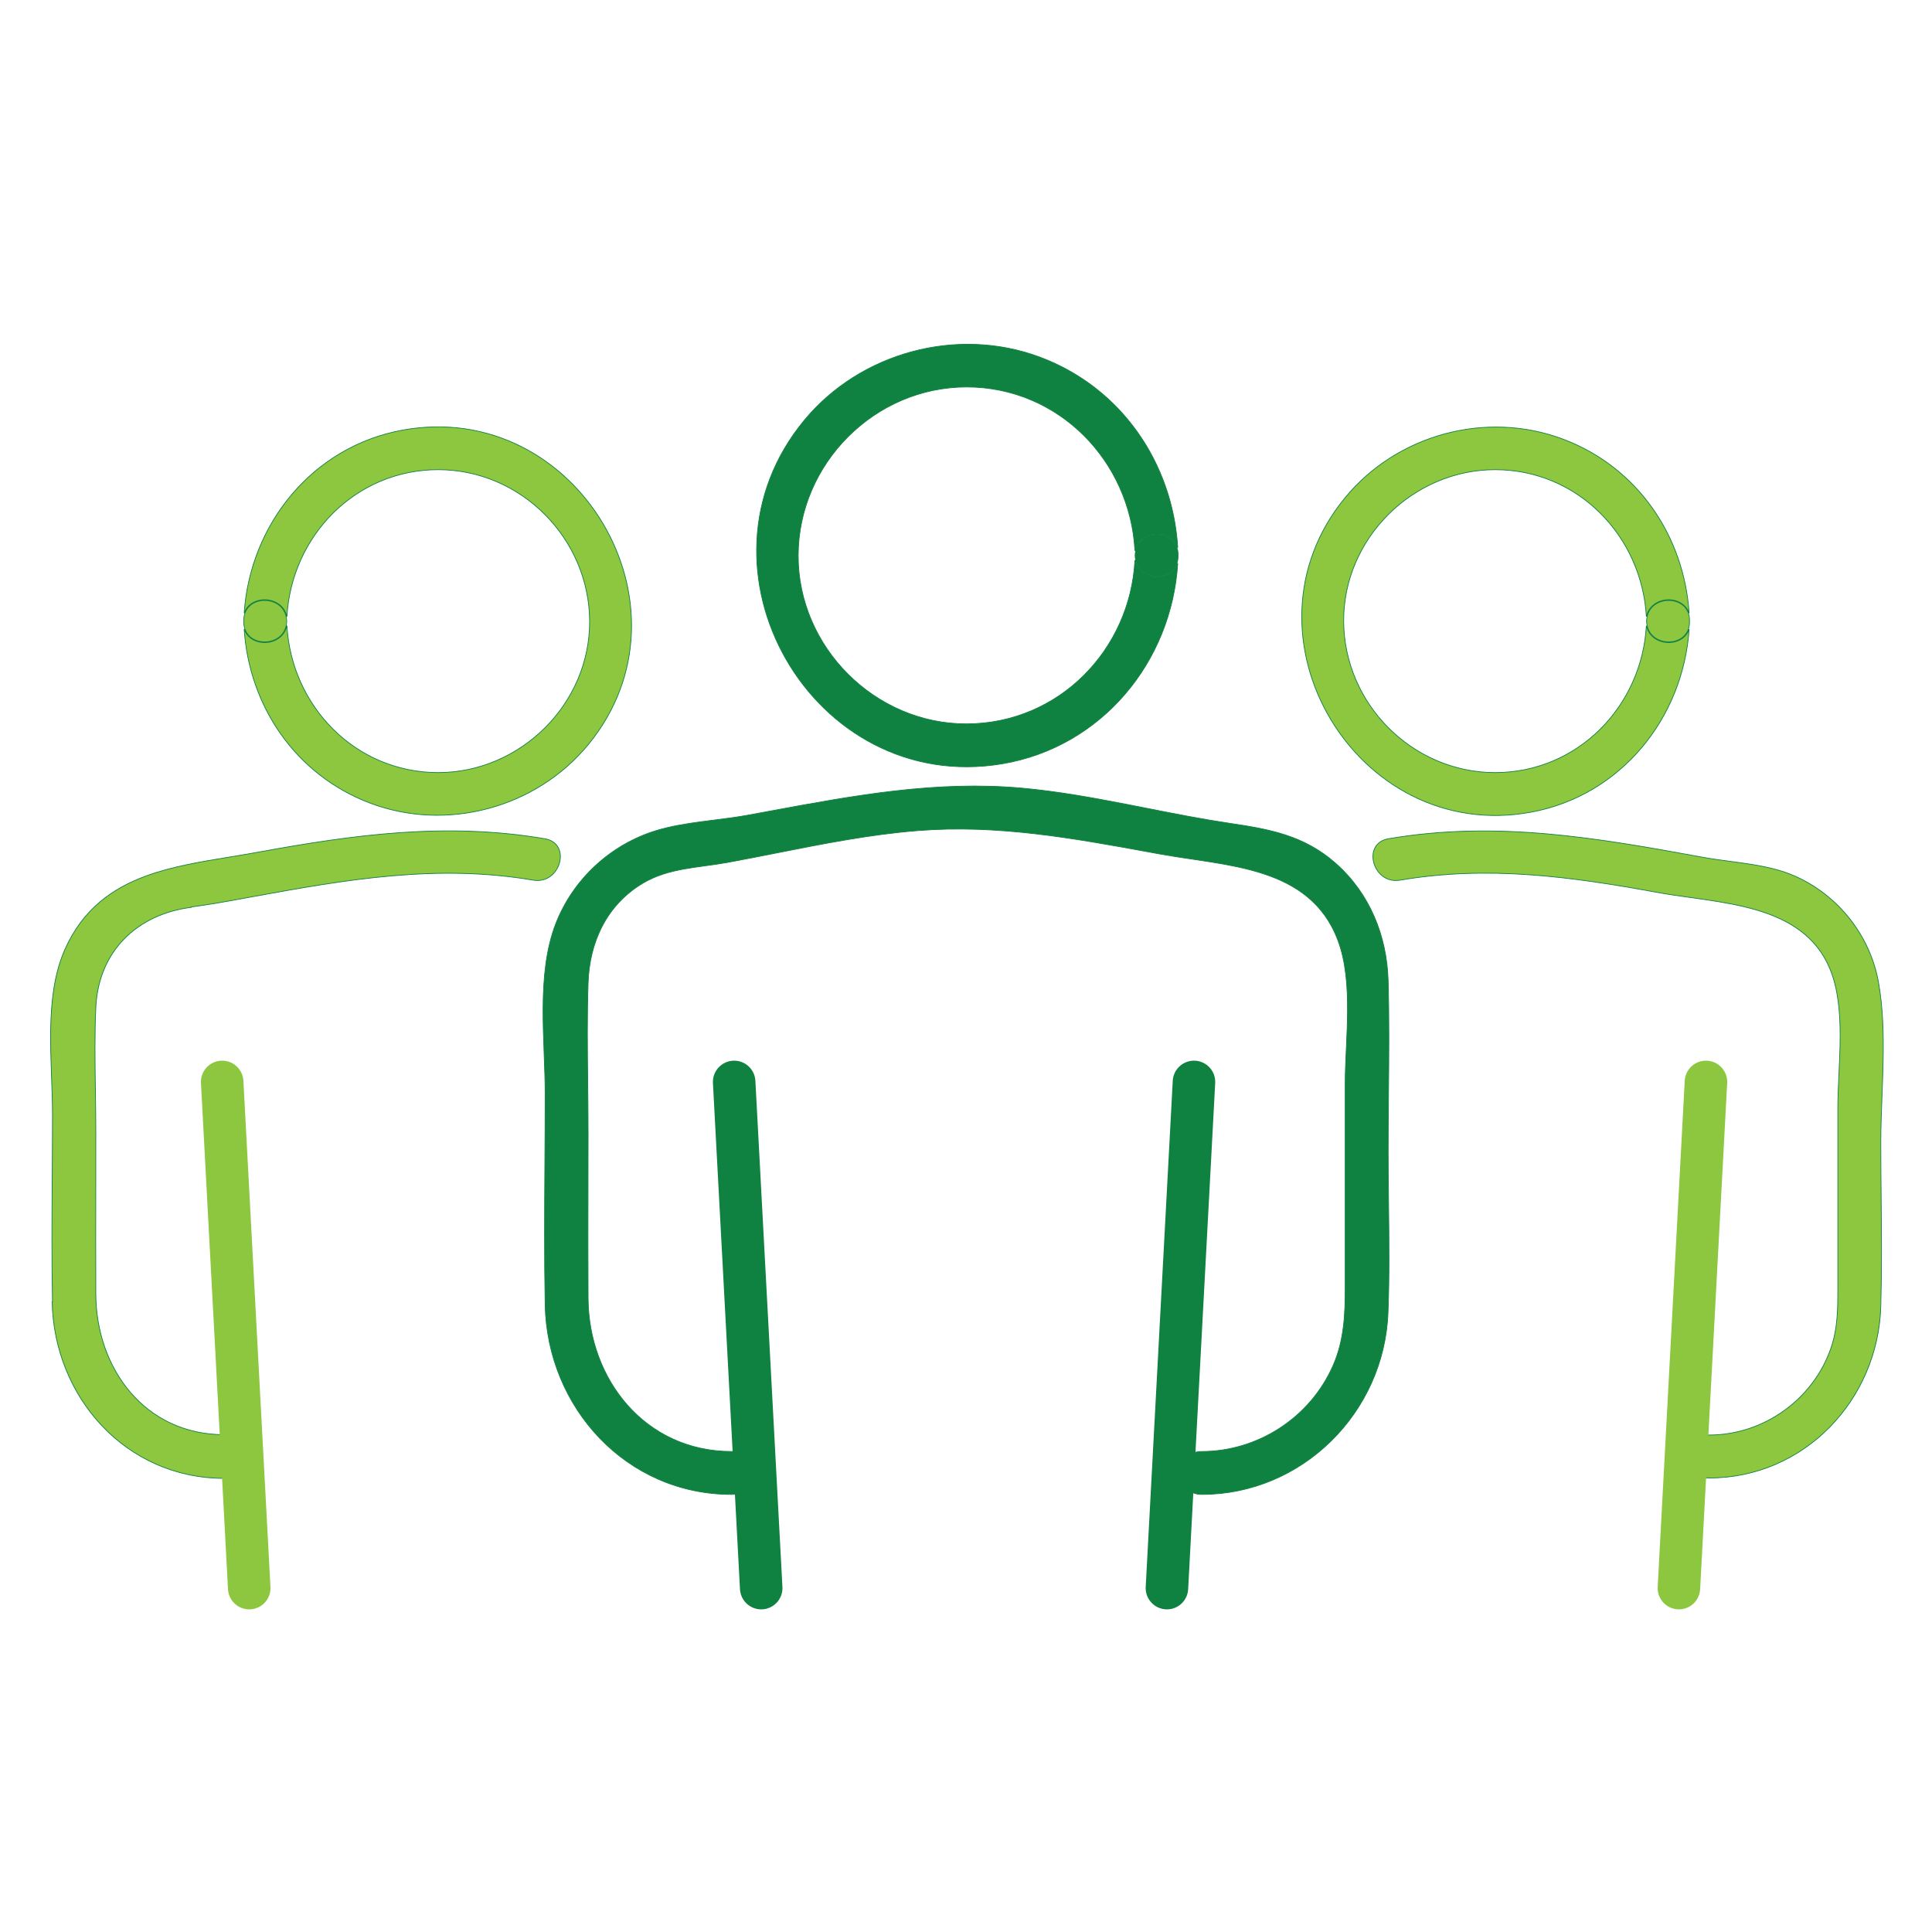
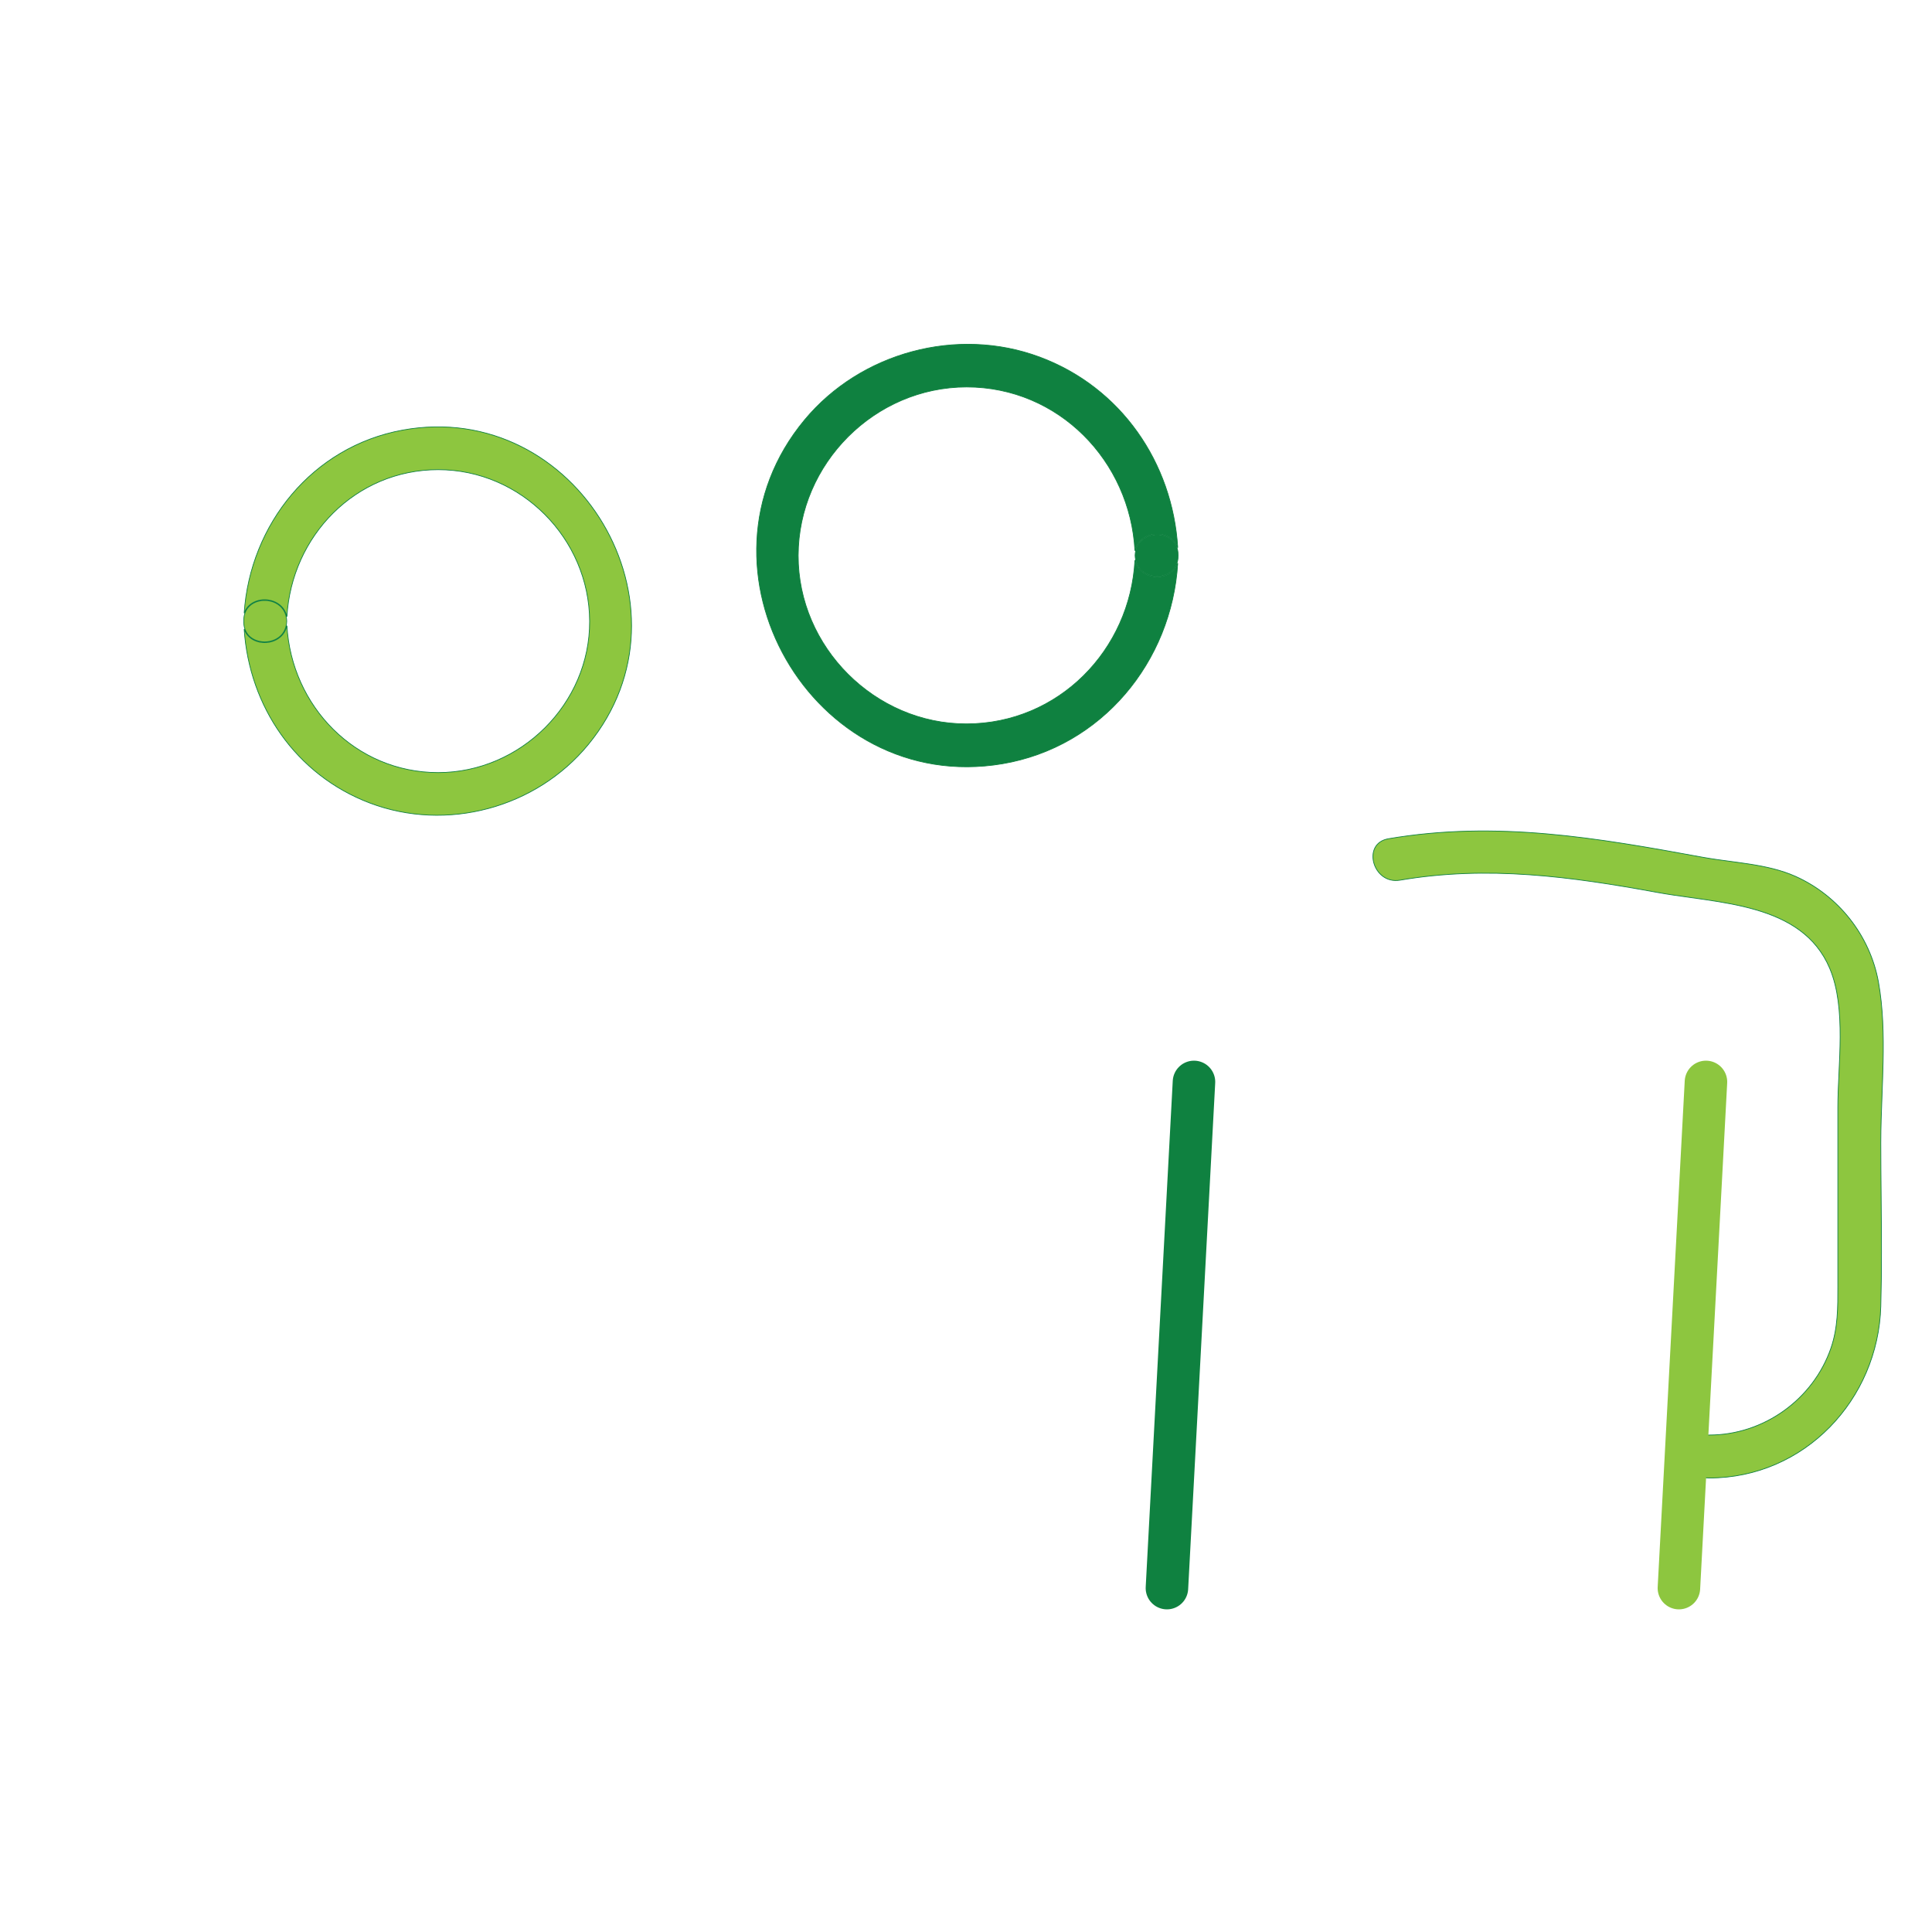
<svg xmlns="http://www.w3.org/2000/svg" width="500" height="500" viewBox="0 0 500 500" fill="none">
-   <path d="M345.67 223.432L345.722 223.373L345.67 223.432C337.528 216.236 328.65 214.618 318.36 213.092C311.115 212.015 303.919 210.595 296.724 209.175C294.986 208.832 293.247 208.489 291.508 208.151C282.571 206.413 273.618 204.803 264.553 203.975C242.303 201.943 220.856 205.915 199.18 209.929C197.349 210.269 195.516 210.608 193.681 210.944C190.853 211.465 187.88 211.84 184.888 212.218C183.817 212.353 182.744 212.488 181.673 212.631C177.609 213.172 173.585 213.817 169.896 214.935C158.028 218.544 148.322 227.511 143.837 239.051C141.286 245.629 140.597 253.189 140.546 260.836C140.521 264.66 140.656 268.503 140.797 272.255C140.806 272.501 140.816 272.747 140.825 272.992C140.957 276.485 141.086 279.893 141.086 283.121C141.086 289.174 141.047 295.232 141.009 301.293C140.932 313.419 140.856 325.552 141.085 337.66L140.991 337.662L141.085 337.66C141.588 364.216 162.043 386.758 189.34 386.758C191.132 386.758 192.47 386.063 193.362 385.025C194.255 383.985 194.705 382.594 194.705 381.201C194.706 379.807 194.258 378.417 193.365 377.376C192.473 376.338 191.134 375.643 189.34 375.643C167.05 375.643 152.327 357.089 152.201 335.986C152.143 326.491 152.162 316.997 152.182 307.497C152.191 302.746 152.201 297.993 152.201 293.238C152.201 288.941 152.155 284.635 152.108 280.325C152.015 271.695 151.922 263.052 152.201 254.444C152.543 243.85 156.976 234.19 166.33 228.593L166.378 228.674L166.33 228.593C169.682 226.588 173.286 225.582 176.981 224.907C178.828 224.57 180.699 224.316 182.571 224.061L182.572 224.061C184.446 223.806 186.321 223.55 188.181 223.212C192.464 222.43 196.763 221.579 201.075 220.725C213.17 218.331 225.361 215.917 237.566 214.959C258.168 213.323 277.838 216.925 297.88 220.595C298.63 220.733 299.381 220.87 300.133 221.008L300.116 221.1L300.133 221.008C302.804 221.498 305.577 221.908 308.387 222.323C310.113 222.579 311.853 222.836 313.592 223.115C318.156 223.848 322.704 224.73 326.939 226.119C335.412 228.896 342.642 233.702 346.265 243.392C348.314 248.863 348.78 255.297 348.736 261.776C348.714 264.991 348.566 268.22 348.423 271.349L348.419 271.423C348.275 274.576 348.137 277.627 348.137 280.464V280.567V280.67V280.772V280.875V280.978V281.08V281.183V281.286V281.388V281.491V281.594V281.696V281.799V281.902V282.004V282.107V282.21V282.312V282.415V282.518V282.62V282.723V282.826V282.928V283.031V283.134V283.236V283.339V283.442V283.544V283.647V283.75V283.853V283.955V284.058V284.161V284.263V284.366V284.469V284.571V284.674V284.777V284.879V284.982V285.085V285.187V285.29V285.393V285.495V285.598V285.701V285.803V285.906V286.009V286.111V286.214V286.317V286.42V286.522V286.625V286.728V286.83V286.933V287.036V287.138V287.241V287.344V287.446V287.549V287.652V287.754V287.857V287.96V288.062V288.165V288.268V288.371V288.473V288.576V288.679V288.781V288.884V288.987V289.089V289.192V289.295V289.397V289.5V289.603V289.706V289.808V289.911V290.014V290.116V290.219V290.322V290.424V290.527V290.63V290.733V290.835V290.938V291.041V291.143V291.246V291.349V291.451V291.554V291.657V291.759V291.862V291.965V292.068V292.17V292.273V292.376V292.478V292.581V292.684V292.786V292.889V292.992V293.095V293.197V293.3V293.403V293.505V293.608V293.711V293.814V293.916V294.019V294.122V294.224V294.327V294.43V294.532V294.635V294.738V294.841V294.943V295.046V295.149V295.251V295.354V295.457V295.56V295.662V295.765V295.868V295.97V296.073V296.176V296.278V296.381V296.484V296.587V296.689V296.792V296.895V296.997V297.1V297.203V297.306V297.408V297.511V297.614V297.716V297.819V297.922V298.025V298.127V298.23V298.333V298.435V298.538V298.641V298.744V298.846V298.949V299.052V299.154V299.257V299.36V299.463V299.565V299.668V299.771V299.873V299.976V300.079V300.181V300.284V300.387V300.49V300.592V300.695V300.798V300.9V301.003V301.106V301.209V301.311V301.414V301.517V301.619V301.722V301.825V301.928V302.03V302.133V302.236V302.339V302.441V302.544V302.647V302.749V302.852V302.955V303.058V303.16V303.263V303.366V303.468V303.571V303.674V303.777V303.879V303.982V304.085V304.187V304.29V304.393V304.496V304.598V304.701V304.804V304.906V305.009V305.112V305.215V305.317V305.42V305.523V305.625V305.728V305.831V305.934V306.036V306.139V306.242V306.344V306.447V306.55V306.653V306.755V306.858V306.961V307.063V307.166V307.269V307.372V307.474V307.577V307.68V307.782V307.885V307.988V308.091V308.193V308.296V308.399V308.502V308.604V308.707V308.81V308.912V309.015V309.118V309.221V309.323V309.426V309.529V309.631V309.734V309.837V309.94V310.042V310.145V310.248V310.35V310.453V310.556V310.659V310.761V310.864V310.967V311.069V311.172V311.275V311.378V311.48V311.583V311.686V311.788V311.891V311.994V312.097V312.199V312.302V312.405V312.507V312.61V312.713V312.816V312.918V313.021V313.124V313.226V313.329V313.432V313.535V313.637V313.74V313.843V313.945V314.048V314.151V314.254V314.356V314.459V314.562V314.664V314.767V314.87V314.973V315.075V315.178V315.281V315.383V315.486V315.589V315.692V315.794V315.897V316V316.102V316.205V316.308V316.41V316.513V316.616V316.719V316.821V316.924V317.027V317.129V317.232V317.335V317.438V317.54V317.643V317.746V317.848V317.951V318.054V318.157V318.259V318.362V318.465V318.567V318.67V318.773V318.875V318.978V319.081V319.184V319.286V319.389V319.492V319.594V319.697V319.8V319.903V320.005V320.108V320.211V320.313V320.416V320.519V320.621V320.724V320.827V320.93V321.032V321.135V321.238V321.34V321.443V321.546V321.648V321.751V321.854V321.957V322.059V322.162V322.265V322.367V322.47V322.573V322.675V322.778V322.881V322.984V323.086V323.189V323.292V323.394V323.497V323.6V323.702V323.805V323.908V324.01V324.113V324.216V324.319V324.421V324.524V324.627V324.729V324.832V324.935V325.037V325.14V325.243V325.345V325.448V325.551V325.654V325.756V325.859V325.962V326.064V326.167V326.27V326.372V326.475V326.578V326.68V326.783V326.886V326.988V327.091V327.194V327.296V327.399V327.502V327.605V327.707V327.81V327.913V328.015V328.118V328.221V328.323V328.426V328.529V328.631V328.734V328.837V328.939V329.042V329.145V329.247V329.35V329.453V329.555V329.658V329.761V329.863V329.966V330.069V330.171V330.274V330.377V330.48V330.582V330.685V330.788V330.89V330.993V331.096V331.198V331.301V331.404V331.506V331.609V331.712V331.814V331.917V332.02V332.122V332.225V332.328V332.43V332.533V332.636V332.738V332.841V332.944V333.046C348.137 340.093 347.898 346.874 344.954 353.507C339.052 366.842 325.581 375.643 310.996 375.643C309.205 375.643 307.867 376.338 306.975 377.376C306.081 378.417 305.632 379.807 305.631 381.201C305.63 382.594 306.078 383.985 306.971 385.025C307.862 386.063 309.201 386.758 310.996 386.758C337.033 386.758 358.19 365.549 359.214 339.806C359.588 330.412 359.475 320.969 359.361 311.54C359.307 306.997 359.252 302.458 359.252 297.929C359.252 293.03 359.298 288.126 359.344 283.221C359.436 273.408 359.528 263.593 359.252 253.809C358.925 242.207 354.486 231.212 345.67 223.432Z" fill="#0F8140" stroke="#0F8140" stroke-width="0.188" />
  <path d="M259.378 197.665C285.139 193.323 303.247 171.25 304.795 145.761C304.507 146.642 304.01 147.36 303.38 147.914C302.324 148.841 300.899 149.301 299.467 149.3C298.034 149.299 296.587 148.836 295.485 147.91C294.635 147.196 293.993 146.208 293.72 144.951C292.511 168.213 274 187.284 250.168 187.34C226.45 187.396 206.512 167.478 206.571 143.744C206.631 119.973 226.361 100.149 250.168 100.149C274.001 100.149 292.51 119.328 293.72 142.539C293.993 141.281 294.635 140.295 295.485 139.582C296.587 138.657 298.034 138.196 299.466 138.196C300.898 138.196 302.323 138.657 303.379 139.583C304.01 140.137 304.508 140.856 304.796 141.738C303.48 119.735 290.078 100.212 269.049 92.4C247.682 84.464 222.777 91.178 208.23 108.668C176.392 146.978 210.229 205.921 259.378 197.665ZM295.606 139.726C294.544 140.617 293.814 141.954 293.767 143.744C293.814 145.535 294.544 146.873 295.606 147.766C296.67 148.66 298.073 149.11 299.467 149.111C300.861 149.113 302.239 148.665 303.255 147.772C304.116 147.016 304.722 145.937 304.857 144.529C304.867 144.268 304.876 144.006 304.883 143.744C304.876 143.486 304.867 143.227 304.857 142.969C304.724 141.561 304.117 140.481 303.254 139.725C302.238 138.833 300.86 138.385 299.466 138.385C298.072 138.385 296.67 138.833 295.606 139.726Z" fill="#0F8140" stroke="#0F8140" stroke-width="0.188" />
  <path d="M440.734 221.872L440.733 221.872C413.335 216.842 387.301 212.305 359.322 217.068C357.559 217.37 356.433 218.263 355.837 219.409C355.24 220.558 355.17 221.971 355.543 223.316C356.288 226.006 358.791 228.383 362.295 227.79C385.05 223.907 406.587 226.867 428.902 230.956C431.621 231.455 434.51 231.859 437.469 232.272C438.807 232.459 440.16 232.648 441.518 232.849C445.876 233.493 450.283 234.258 454.423 235.465C462.703 237.881 469.925 242.072 473.539 250.624C475.729 255.804 476.25 262.07 476.227 268.394C476.215 271.557 476.067 274.737 475.922 277.805L475.914 277.958C475.772 280.973 475.634 283.876 475.634 286.551V286.639V286.727V286.815V286.903V286.991V287.079V287.167V287.255V287.343V287.431V287.52V287.608V287.696V287.784V287.872V287.96V288.048V288.136V288.224V288.312V288.4V288.488V288.577V288.665V288.753V288.841V288.929V289.017V289.105V289.193V289.281V289.369V289.457V289.545V289.633V289.722V289.81V289.898V289.986V290.074V290.162V290.25V290.338V290.426V290.514V290.602V290.69V290.778V290.866V290.955V291.043V291.131V291.219V291.307V291.395V291.483V291.571V291.659V291.747V291.835V291.923V292.011V292.099V292.188V292.276V292.364V292.452V292.54V292.628V292.716V292.804V292.892V292.98V293.068V293.156V293.244V293.332V293.42V293.508V293.597V293.685V293.773V293.861V293.949V294.037V294.125V294.213V294.301V294.389V294.477V294.565V294.653V294.741V294.829V294.917V295.005V295.094V295.182V295.27V295.358V295.446V295.534V295.622V295.71V295.798V295.886V295.974V296.062V296.15V296.238V296.326V296.414V296.502V296.59V296.679V296.767V296.855V296.943V297.031V297.119V297.207V297.295V297.383V297.471V297.559V297.647V297.735V297.823V297.911V297.999V298.087V298.175V298.263V298.351V298.44V298.528V298.616V298.704V298.792V298.88V298.968V299.056V299.144V299.232V299.32V299.408V299.496V299.584V299.672V299.76V299.848V299.936V300.024V300.112V300.2V300.288V300.377V300.465V300.553V300.641V300.729V300.817V300.905V300.993V301.081V301.169V301.257V301.345V301.433V301.521V301.609V301.697V301.785V301.873V301.961V302.049V302.137V302.225V302.313V302.401V302.49V302.578V302.666V302.754V302.842V302.93V303.018V303.106V303.194V303.282V303.37V303.458V303.546V303.634V303.722V303.81V303.898V303.986V304.074V304.162V304.25V304.338V304.426V304.514V304.602V304.691V304.779V304.867V304.955V305.043V305.131V305.219V305.307V305.395V305.483V305.571V305.659V305.747V305.835V305.923V306.011V306.099V306.187V306.275V306.363V306.451V306.539V306.627V306.715V306.803V306.891V306.979V307.067V307.156V307.244V307.332V307.42V307.508V307.596V307.684V307.772V307.86V307.948V308.036V308.124V308.212V308.3V308.388V308.476V308.564V308.652V308.74V308.828V308.916V309.004V309.092V309.18V309.268V309.356V309.444V309.532V309.621V309.709V309.797V309.885V309.973V310.061V310.149V310.237V310.325V310.413V310.501V310.589V310.677V310.765V310.853V310.941V311.029V311.117V311.205V311.293V311.381V311.469V311.557V311.645V311.733V311.821V311.909V311.997V312.086V312.174V312.262V312.35V312.438V312.526V312.614V312.702V312.79V312.878V312.966V313.054V313.142V313.23V313.318V313.406V313.494V313.582V313.67V313.758V313.846V313.934V314.022V314.11V314.198V314.286V314.374V314.463V314.551V314.639V314.727V314.815V314.903V314.991V315.079V315.167V315.255V315.343V315.431V315.519V315.607V315.695V315.783V315.871V315.959V316.047V316.135V316.223V316.311V316.399V316.487V316.575V316.664V316.752V316.84V316.928V317.016V317.104V317.192V317.28V317.368V317.456V317.544V317.632V317.72V317.808V317.896V317.984V318.072V318.16V318.248V318.336V318.424V318.512V318.6V318.689V318.777V318.865V318.953V319.041V319.129V319.217V319.305V319.393V319.481V319.569V319.657V319.745V319.833V319.921V320.009V320.097V320.185V320.273V320.361V320.449V320.538V320.626V320.714V320.802V320.89V320.978V321.066V321.154V321.242V321.33V321.418V321.506V321.594V321.682V321.77V321.858V321.946V322.034V322.122V322.211V322.299V322.387V322.475V322.563V322.651V322.739V322.827V322.915V323.003V323.091V323.179V323.267V323.355V323.443V323.531V323.619V323.707V323.796V323.884V323.972V324.06V324.148V324.236V324.324V324.412V324.5V324.588V324.676V324.764V324.852V324.94V325.028V325.116V325.205V325.293V325.381V325.469V325.557V325.645V325.733V325.821V325.909V325.997V326.085V326.173V326.261V326.349V326.437V326.526V326.614V326.702V326.79V326.878V326.966V327.054V327.142V327.23V327.318V327.406V327.494V327.582V327.67V327.758V327.847V327.935V328.023V328.111V328.199V328.287V328.375V328.463V328.551V328.639V328.727V328.815V328.903V328.992V329.08V329.168V329.256V329.344V329.432V329.52V329.608V329.696V329.784V329.872V329.96V330.049V330.137V330.225V330.313V330.401V330.489V330.577V330.665V330.753V330.841V330.929V331.017V331.106V331.194V331.282V331.37V331.458V331.546V331.634C475.634 332.06 475.635 332.486 475.636 332.912C475.647 338.313 475.658 343.664 473.849 348.885C469.246 362.185 456.413 371.386 442.316 371.386C440.525 371.386 439.187 372.081 438.295 373.119C437.402 374.16 436.952 375.55 436.951 376.944C436.95 378.338 437.398 379.728 438.291 380.768C439.183 381.806 440.521 382.502 442.316 382.502C467.016 382.502 486.075 362.199 486.75 338.037C487.012 328.641 486.925 319.213 486.837 309.794C486.793 305.088 486.75 300.384 486.75 295.688C486.75 291.725 486.905 287.633 487.063 283.495C487.172 280.631 487.282 277.744 487.342 274.863C487.488 267.814 487.333 260.785 486.135 254.144C483.967 242.136 475.797 231.781 464.671 226.801C461.019 225.167 457.011 224.293 452.926 223.648C451.21 223.377 449.476 223.146 447.75 222.916C445.376 222.601 443.017 222.286 440.734 221.872Z" fill="#8DC63F" stroke="#0F8140" stroke-width="0.188" />
-   <path d="M404.662 113.709L404.662 113.709C384.758 106.131 361.583 112.393 348.089 128.828C318.87 164.404 351.054 218.488 396.185 210.195L396.185 210.195C419.484 205.923 435.601 185.871 437.148 162.826C436.859 163.683 436.372 164.383 435.756 164.924C434.702 165.85 433.279 166.309 431.847 166.306C430.415 166.304 428.967 165.841 427.862 164.915C427.003 164.196 426.354 163.2 426.081 161.93C424.9 182.762 408.351 199.945 386.935 199.945C365.505 199.945 347.837 182.117 347.739 160.758C347.641 139.379 365.647 121.552 386.935 121.552C408.352 121.552 424.899 138.752 426.081 159.583C426.354 158.311 427.003 157.314 427.862 156.595C428.967 155.67 430.415 155.209 431.847 155.209C433.279 155.209 434.703 155.67 435.756 156.596C436.373 157.14 436.861 157.841 437.149 158.699C435.83 138.662 423.782 120.963 404.662 113.709ZM437.247 160.758C437.238 160.47 437.228 160.182 437.215 159.895C437.07 158.53 436.474 157.479 435.631 156.738C434.618 155.846 433.241 155.398 431.847 155.398C430.454 155.398 429.05 155.846 427.983 156.739C426.918 157.631 426.184 158.968 426.131 160.758C426.184 162.543 426.918 163.879 427.983 164.771C429.05 165.665 430.454 166.115 431.848 166.118C433.241 166.12 434.618 165.674 435.631 164.783C436.472 164.043 437.068 162.994 437.215 161.628C437.228 161.339 437.238 161.048 437.247 160.758Z" fill="#8DC63F" stroke="#0F8140" stroke-width="0.188" />
-   <path d="M65.127 232.105L65.127 232.105C89.572 227.64 113.035 223.53 138.041 227.79C141.54 228.383 144.046 226.006 144.794 223.315C145.168 221.971 145.099 220.558 144.502 219.409C143.907 218.263 142.78 217.37 141.015 217.068C115.546 212.738 91.652 215.994 66.642 220.572C64.247 221.01 61.829 221.406 59.412 221.802C52.003 223.014 44.603 224.225 37.92 226.66C29.064 229.887 21.481 235.26 16.838 245.631C14.035 251.887 13.22 259.215 13.108 266.657C13.052 270.378 13.172 274.125 13.306 277.779C13.32 278.186 13.335 278.593 13.351 278.998C13.47 282.224 13.587 285.367 13.587 288.34C13.587 293.728 13.551 299.121 13.514 304.516C13.442 315.31 13.37 326.111 13.587 336.889L13.493 336.89C13.988 361.533 32.504 382.596 58.019 382.596C65.293 382.596 65.304 371.292 58.019 371.292C37.447 371.292 24.874 354.11 24.797 334.931C24.758 325.6 24.771 316.26 24.784 306.918C24.79 302.245 24.797 297.573 24.797 292.9C24.797 289.351 24.743 285.785 24.69 282.214C24.582 275.055 24.475 267.873 24.797 260.759C25.452 246.252 35.428 236.606 49.505 234.816L49.493 234.723C49.493 234.723 49.493 234.723 49.493 234.723C54.346 234.095 59.145 233.209 63.97 232.318C64.355 232.247 64.741 232.176 65.127 232.105Z" fill="#8DC63F" stroke="#0F8140" stroke-width="0.188" />
  <path d="M104.152 111.32C80.853 115.592 64.736 135.643 63.19 158.688C63.478 157.832 63.965 157.132 64.581 156.59C65.635 155.664 67.058 155.206 68.49 155.208C69.922 155.211 71.37 155.674 72.475 156.599C73.334 157.318 73.983 158.315 74.256 159.584C75.437 138.752 91.986 121.551 113.402 121.551C134.832 121.551 152.5 139.397 152.598 160.756C152.696 182.136 134.69 199.944 113.402 199.944C91.985 199.944 75.438 182.762 74.256 161.931C73.983 163.204 73.334 164.201 72.475 164.92C71.37 165.845 69.922 166.305 68.49 166.305C67.058 166.305 65.635 165.845 64.581 164.918C63.964 164.375 63.476 163.674 63.188 162.816C64.507 182.851 76.553 200.533 95.675 207.806C115.579 215.365 138.754 209.122 152.248 192.687C181.467 157.111 149.284 103.027 104.152 111.32L104.135 111.227L104.152 111.32ZM74.206 160.757C74.153 158.972 73.419 157.635 72.355 156.744C71.287 155.85 69.883 155.399 68.49 155.397C67.096 155.395 65.719 155.841 64.706 156.732C63.865 157.471 63.269 158.521 63.123 159.886C63.109 160.176 63.099 160.466 63.09 160.757C63.099 161.045 63.109 161.333 63.122 161.62C63.268 162.985 63.864 164.036 64.706 164.777C65.719 165.668 67.096 166.117 68.49 166.117C69.883 166.117 71.287 165.668 72.355 164.775C73.419 163.884 74.153 162.547 74.206 160.757Z" fill="#8DC63F" stroke="#0F8140" stroke-width="0.188" />
-   <path d="M57.5 280L64.5 411" stroke="#8DC63F" stroke-width="11" stroke-linecap="round" />
  <path d="M309 280L302 411" stroke="#0F8140" stroke-width="11" stroke-linecap="round" />
-   <path d="M190 280L197 411" stroke="#0F8140" stroke-width="11" stroke-linecap="round" />
  <path d="M441.5 280L434.5 411" stroke="#8DC63F" stroke-width="11" stroke-linecap="round" />
</svg>